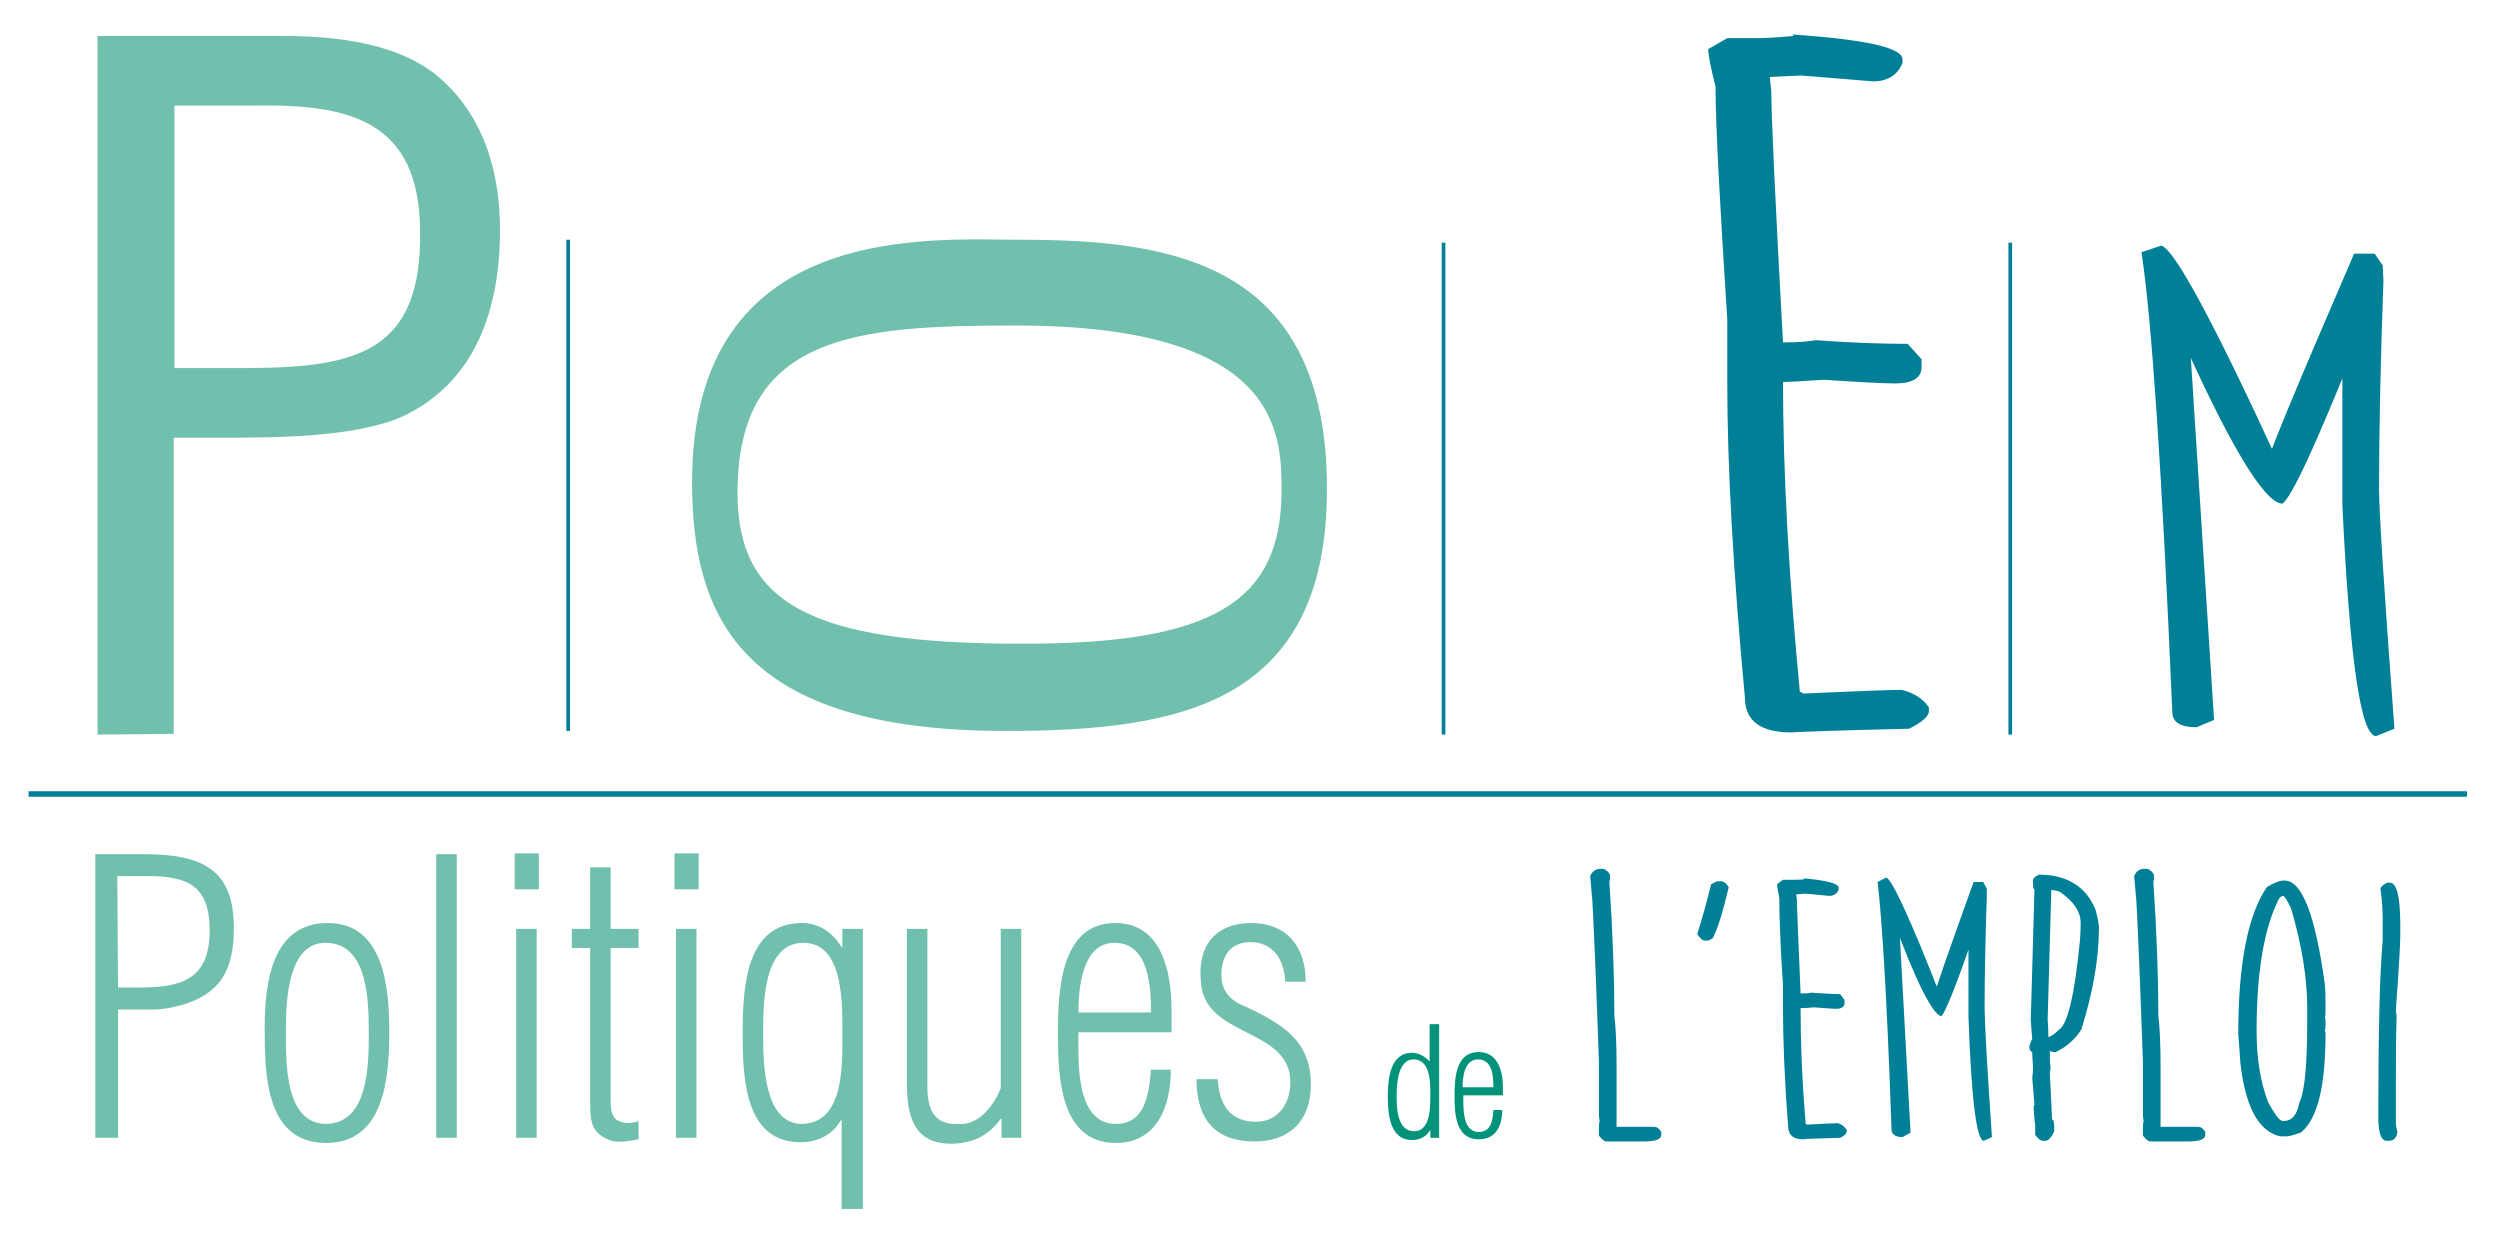
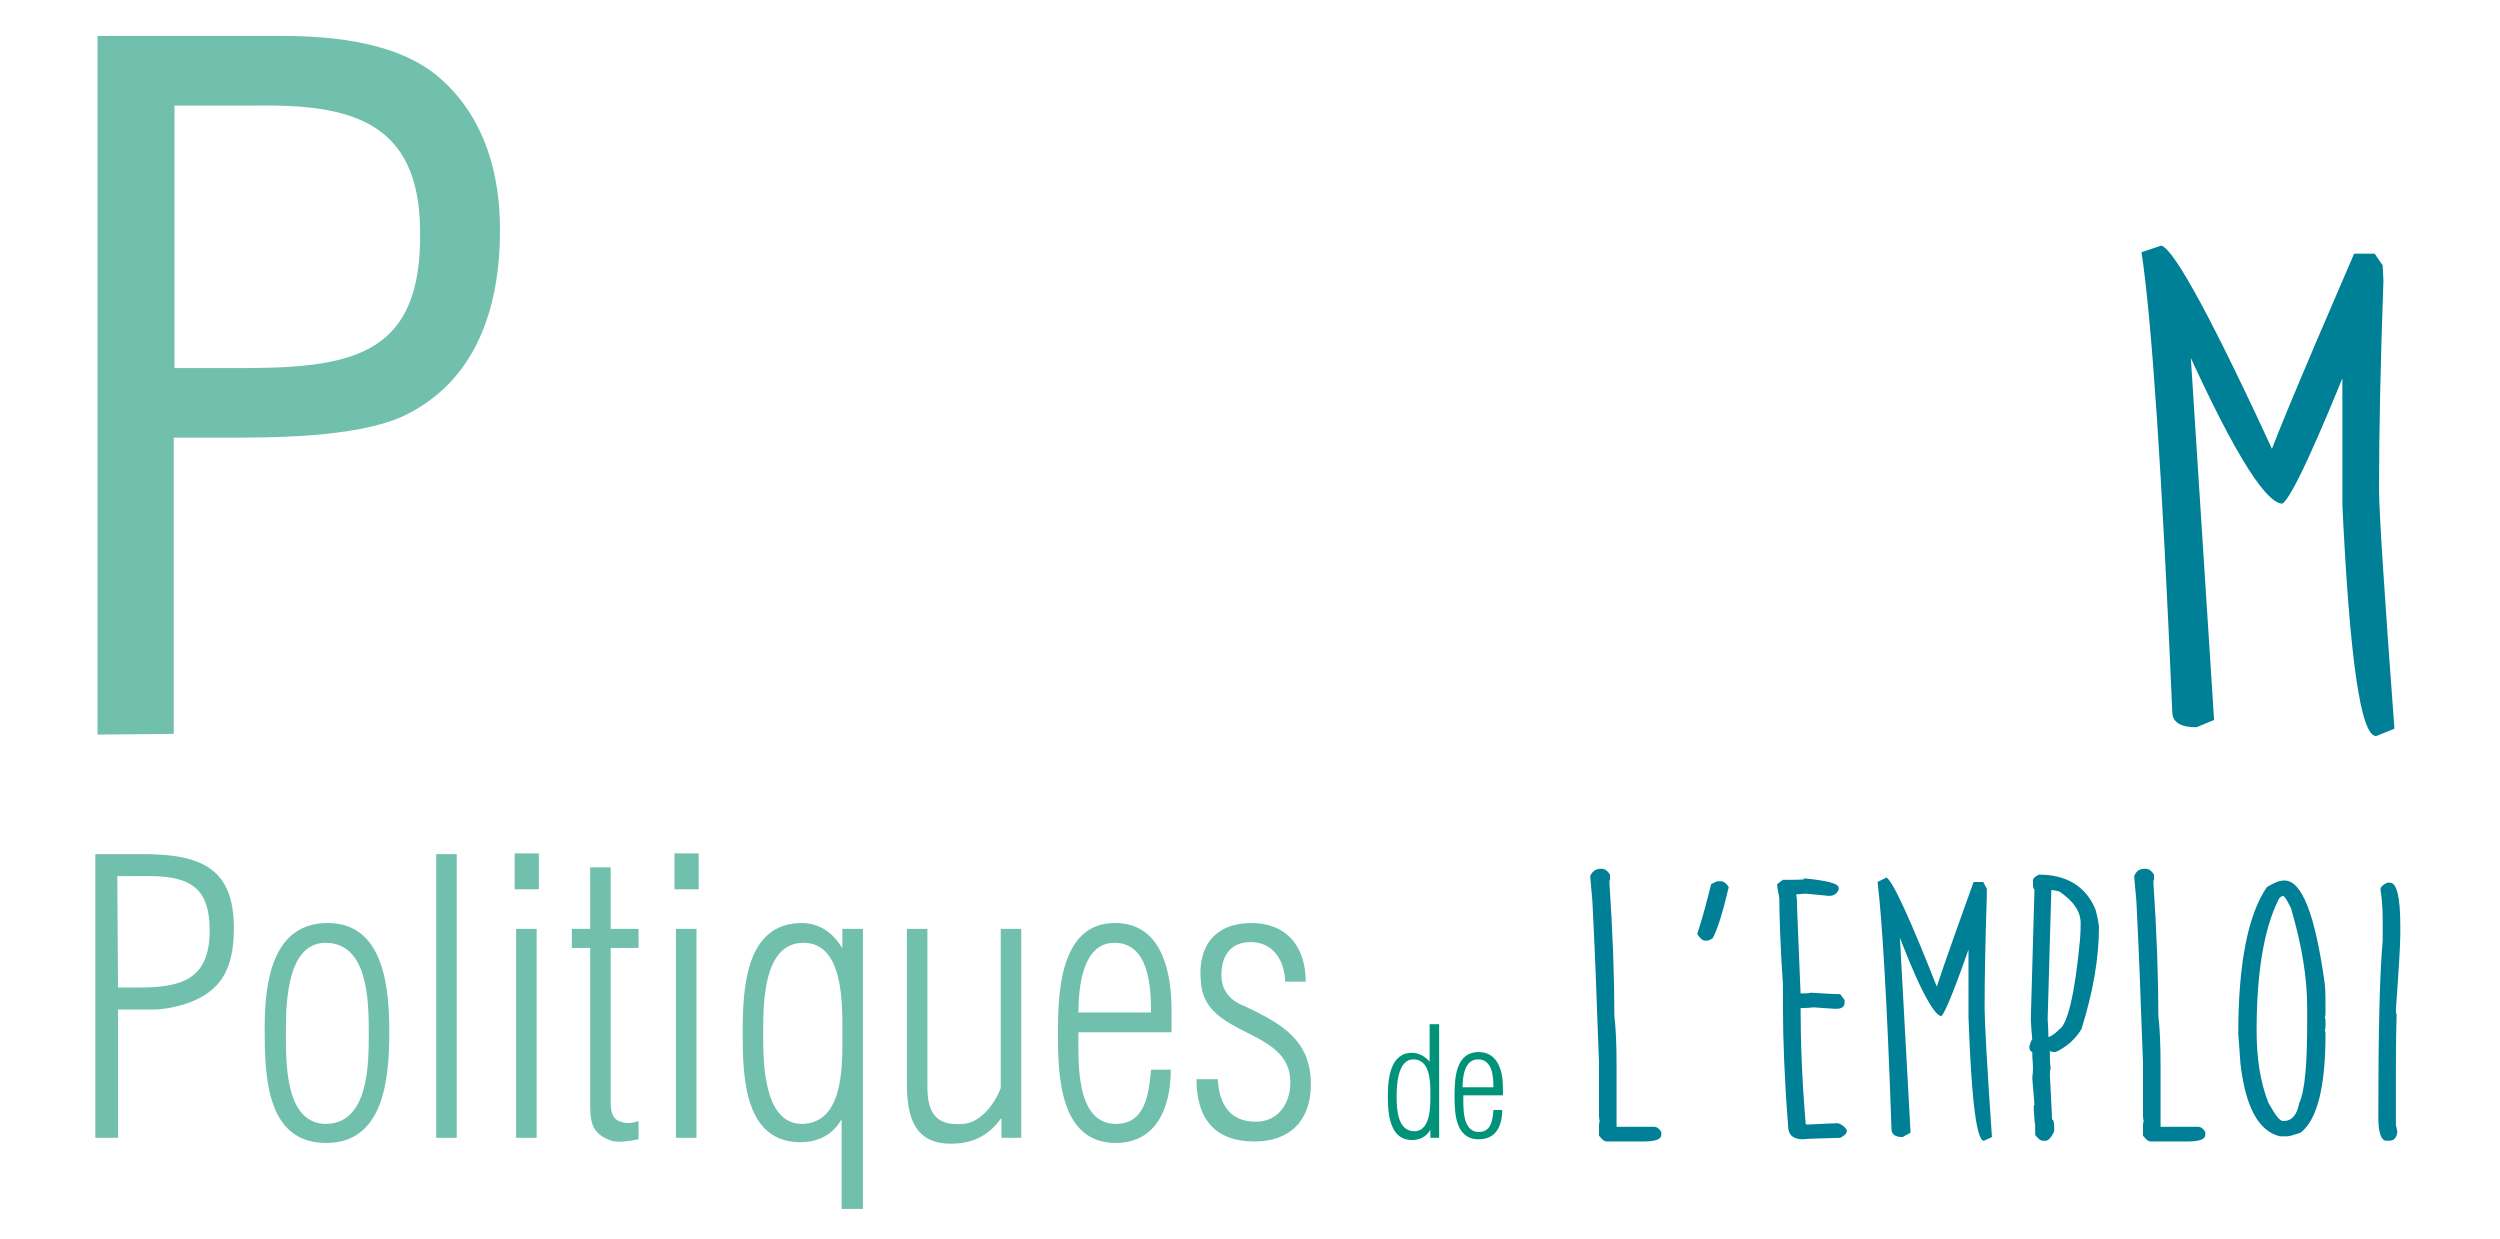
<svg xmlns="http://www.w3.org/2000/svg" viewBox="0 0 341 169">
  <style>.st2{fill:#71c0ae}.st4{fill:#008096}</style>
-   <path fill="none" stroke="#008096" stroke-width=".75" stroke-miterlimit="10" d="M3.9 108.3h332.6" id="trait_vert_horizontal" />
-   <path d="M77.5 32.7v67m119.4-66.6v67.1m77.3-67.1v67.1" fill="none" stroke="#008096" stroke-width=".5" stroke-miterlimit="10" id="_x33__traits_verts_verticaux" />
  <g id="politique_de_l_x27_emploi">
    <path class="st2" d="M13 155.2v-38.7h6.5c8.3 0 12.4 2.2 12.4 10.1 0 3.7-.8 6.6-3 8.4-2.4 2.1-6.4 2.7-7.9 2.7h-4.9v17.5H13zm3.1-20.5h2.7c5.7 0 9.8-.9 9.8-7.8 0-5.9-2.8-7.3-7.9-7.4H16l.1 15.2zm20 5.5c0-6.4 1.1-14.3 8.6-14.3 7.6 0 8.4 8.6 8.4 14.9 0 6.5-.8 15.1-8.6 15.1-8.2 0-8.4-9.1-8.4-15.7zm14.2.7c0-4.4-.1-12.3-5.9-12.3-5.1 0-5.4 7.8-5.4 11.7 0 4.2-.3 13 5.5 13 5.8-.1 5.8-8.2 5.8-12.4zm9.2 14.3v-38.7h2.8v38.7h-2.8zm10.7-33.9v-4.9h3.3v4.9h-3.3zm.2 33.9v-28.5h2.8v28.5h-2.8zm16.7.2c-1 .2-2.7.5-3.7.2-2.5-.9-2.9-2.2-2.9-5v-21.3H78v-2.6h2.5v-8.4h2.8v8.4h3.8v2.6h-3.8v21c0 1 .1 2.4 1.4 2.7.7.3 1.6.2 2.4-.1v2.5zm4.9-34.1v-4.9h3.3v4.9H92zm.2 33.9v-28.5H95v28.5h-2.8zm22.7-28.5h2.8v38.2h-2.9v-12.1h-.1c-1.2 2.1-3.3 3-5.5 3-7.6 0-7.9-8.7-7.9-14.8 0-6.3.4-15.1 8.1-15.1 2.3 0 4.2 1.3 5.4 3.3h.1v-2.5zm0 14.2c0-3.9.2-12.3-5.3-12.3-5.6 0-5.5 8.5-5.5 12.6 0 3.9.1 12.1 5.3 12.1 5.8-.1 5.5-8.2 5.5-12.4zm21.6-14.2h2.8v28.5h-2.7v-2.6h-.1c-1.7 2.4-4 3.4-6.8 3.4-5 0-6-3.7-6-8.2v-21.1h2.8v21.6c0 3.6 1.3 5.3 4.8 5 2.3-.1 4.3-2.5 5.2-4.9v-21.7zm23.3 14.1h-12.7c0 3.7-.5 12.5 5.1 12.5 4 0 4.5-4 4.8-7.4h2.7c0 5.2-2 10-7.5 10-7.6 0-7.9-9-7.9-14.9 0-5.7.3-15.1 7.8-15.1 6.3 0 7.7 6.5 7.7 11.9v3zm-2.8-2.7c0-3.6-.3-9.5-5-9.5-4.4 0-4.9 6.2-4.9 9.5h9.9zm13.7-12.2c4.7 0 7.4 3.1 7.4 8h-2.8c-.1-3-1.7-5.4-4.7-5.4-2.7 0-4 1.8-4 4.5 0 2.3 1.4 3.6 3.3 4.3 4.8 2.3 8.9 4.5 8.9 10.6 0 5.1-3 7.8-7.7 7.8-5.3 0-7.9-3-7.9-8.5h2.9c.2 3.5 1.7 5.8 5.2 5.8 3 0 4.7-2.4 4.7-5.4 0-7.5-11.8-6-12.2-13.7-.5-4.9 2-8 6.9-8z" />
    <path d="M195.1 139.7h1.2v15.5h-1.2v-1.1c-.5.9-1.4 1.4-2.5 1.4-3.1 0-3.3-3.7-3.3-6s.3-5.9 3.3-5.9c.9 0 1.8.5 2.4 1.2v-5.1h.1zm-4.6 9.9c0 1.6.1 4.7 2.4 4.7 2.4 0 2.2-3.9 2.2-5.4s-.1-4.4-2.3-4.4c-2.2 0-2.3 3.6-2.3 5.1zm14.4-.2h-5.3c0 1.5-.2 5 2.1 5 1.7 0 1.9-1.6 2-3h1.2c0 2.1-.8 4-3.2 4-3.2 0-3.3-3.6-3.3-5.9 0-2.3.1-6 3.3-6 2.6 0 3.3 2.6 3.3 4.8v1.1h-.1zm-1.2-1.1c0-1.4-.1-3.8-2.1-3.8-1.9 0-2.1 2.5-2.1 3.8h4.2z" fill="#00937a" />
    <path class="st4" d="M218.4 118.5h.1c.4 0 .8.3 1.1.8 0 .8 0 1.1.1 1.1l-.2-.4c.5 7.4.7 13.6.7 18.6.2 1.6.3 3.9.3 6.8v8.3h5.1c.4 0 .7.2 1 .7v.4c0 .6-.8.9-2.5.9h-4.9c-.4 0-.7-.3-1.1-.8v-.7c0-.8 0-1.2.1-1.2l-.1-.7v-7.4c-.3-8.8-.6-16.2-.9-22l-.3-3.4c.3-.7.8-1 1.5-1zm15.8 1.7h.5c.4 0 .8.3 1.1.8-.8 3.4-1.5 5.7-2.2 7l-.6.3h-.4c-.4 0-.7-.3-1.1-.9.7-2.1 1.3-4.4 1.9-6.8l.8-.4zm12.3-.3l.2.1c-.5 0-.7-.1-.7-.2 3.2.3 4.8.7 4.8 1.3v.2c-.2.6-.7.9-1.3.9l-3.1-.3c-.1 0-.6 0-1.4.1l.1.7c0 1.1.2 5.4.5 12.8h.1c.5 0 1 0 1.3-.1 1.7.1 3 .2 4 .2l.6.8v.4c0 .5-.4.8-1.1.8-.6 0-1.7-.1-3.1-.2-.9.1-1.5.1-1.8.1v-.1c0 4.7.2 10 .7 15.9.1 0 .1 0 .1.1 2.2-.1 3.7-.2 4.3-.2.6.2.9.5 1.2.9v.2c0 .3-.3.6-.9.9-2.8.1-4.5.1-5.1.2-1.3 0-2-.6-2-1.8-.5-6.4-.7-11.8-.7-16v-3.2c-.4-5.9-.5-9.9-.5-11.9-.2-1-.3-1.6-.3-1.9l.8-.6h1.4c.4 0 1 0 1.9-.1zm10.8-.2c.8.3 3.3 5.7 7.4 16.2h-.9c0-.4 1.8-5.6 5.4-15.6h1.3l.5.9v1.1c-.2 6-.3 11.1-.3 15.2 0 1.6.3 7.5 1 17.6l-1.1.5c-1 0-1.7-5.6-2.1-16.9v-11.8h.9c-2.5 7.4-4.1 11.3-4.6 11.7-1.1-.1-3.4-4.5-6.6-13.2h.8v-.2l1.6 29.3-1.1.6c-1 0-1.5-.4-1.5-1.1-.6-17.6-1.3-28.8-1.9-33.7l1.2-.6zm20.8-.4c3.8 0 6.4 1.6 7.7 4.7.2.7.4 1.5.5 2.4 0 4.3-.8 8.9-2.4 14-.8 1.3-2 2.4-3.5 3.1-.6 0-.8-.1-.8-.2v.1c0 .9 0 1.6.1 2.2-.1.6-.1.9-.1 1 .2 3.8.3 5.8.3 6.1.2 0 .3.4.3 1.2v.4c-.3.7-.7 1.2-1.1 1.3h-.4c-.4 0-.7-.3-1.1-.8v-1.4c-.1-.3-.1-1-.2-2.1 0-.4 0-.6.1-.6l-.3-3.7c.1-.7.1-1.2.1-1.5-.1-1.2-.1-1.9-.1-2-.3-.1-.4-.4-.4-.8.2-.6.3-.9.4-.9-.1-1.4-.2-2.3-.2-2.7l.5-17.8c-.1 0-.2-.2-.2-.7v-.3c-.1-.4.2-.7.8-1zm1.7 2.1l-.5 17.6c.1 1.4.1 2.3.1 2.6l-.3-.1c.5 0 1.1-.4 1.8-1.1 1.1-.7 2.1-4.7 2.8-12.1.1-1.2.1-2 .1-2.4 0-1.6-1-3-2.9-4.3-.4-.1-.8-.2-1.1-.2zm12.8-2.9h.1c.4 0 .8.3 1.1.8 0 .8 0 1.1.1 1.1l-.2-.4c.5 7.4.7 13.6.7 18.6.2 1.6.3 3.9.3 6.8v8.3h5.1c.4 0 .7.2 1 .7v.4c0 .6-.8.9-2.5.9h-4.9c-.4 0-.7-.3-1.1-.8v-.7c0-.8 0-1.2.1-1.2l-.1-.7v-7.4c-.3-8.8-.6-16.2-.9-22l-.3-3.4c.3-.7.7-1 1.5-1zm19 1.6c2.4 0 4.2 4.7 5.5 14.1.1.9.1 2 .1 3.4v.4c0 .3 0 .5-.1.8.1.1.1.3.1.8v.1c0 .5 0 .7-.1.8.1.3.1.4.1.5 0 7.2-1.1 11.7-3.4 13.5-.9.3-1.5.5-1.9.5h-.9c-2.9-.7-4.7-3.9-5.4-9.9l-.3-4.1c0-9.5 1.3-16.2 3.9-20 1-.6 1.7-.9 2.4-.9zm-3.8 20.5c0 3.7.5 7 1.6 9.8.9 1.6 1.5 2.5 2 2.5h.1c1.1 0 1.8-.8 2.1-2.4.8-1.7 1.1-5.4 1.1-11.1v-2c0-3.9-.7-8.4-2.2-13.5-.5-1-.8-1.6-1.1-1.7-.4.1-.6.4-.7.7-1.9 3.9-2.9 9.8-2.9 17.7zm17.8-20.2h.4c.9 0 1.4 1.9 1.4 5.8v1.3c0 1.3-.2 4.7-.6 10.2 0 .2 0 .5.1.7-.1 3.5-.1 6.3-.1 8.4v6.6c0 .1.1.4.2 1-.1.8-.5 1.2-1.1 1.2h-.4c-.7 0-1.1-1.1-1.1-3.2 0-11.7.2-19.7.6-24.1v-2.8c0-1.5-.1-2.9-.3-4.2 0-.3.3-.6.9-.9z" />
  </g>
  <path class="st4" d="M294.8 33.5c1.8.5 7.2 10.5 16.2 30.1h-1.9c0-.8 4-10.5 12-29h2.8l1.1 1.6.1 2.1c-.4 11.2-.6 20.6-.6 28.4 0 3 .7 13.9 2.1 32.7l-2.5 1c-2.1 0-3.6-10.5-4.6-31.5v-22h1.9c-5.5 13.8-8.9 21.1-10.1 21.8-2.5-.1-7.4-8.3-14.6-24.6h1.8v-.4l3.5 54.5-2.4 1c-2.2 0-3.3-.7-3.3-2.1-1.4-32.7-2.8-53.5-4.2-62.7l2.7-.9z" id="M" />
-   <path class="st4" d="M246.1 4.8l.8.3c-1.6 0-2.4-.1-2.4-.4 10 .7 15 1.8 15 3.4v.5c-.7 1.7-2.1 2.5-4 2.5l-9.8-.8c-.5 0-1.9.1-4.3.2l.2 1.9c0 3 .5 14.4 1.6 34.3h.3c1.6 0 3-.1 4.2-.3 5.3.4 9.4.5 12.5.5l1.9 2.1v1.1c0 1.4-1.2 2.2-3.5 2.2-2 0-5.3-.2-9.8-.5-3 .2-4.9.3-5.6.3v-.3c0 12.7.8 26.9 2.3 42.6.3 0 .4.1.4.2 7-.3 11.5-.5 13.5-.5 1.7.4 3 1.3 3.7 2.4v.5c0 .7-.9 1.5-2.7 2.4-8.9.2-14.3.4-16.1.5-4.2 0-6.3-1.6-6.3-4.8-1.6-17.2-2.4-31.5-2.4-42.9v-8.6c-1-15.7-1.6-26.4-1.6-31.8-.7-2.7-1-4.4-1-5.1l2.6-1.5h4.5c1.3 0 3.3-.2 6-.4z" id="E" />
-   <path class="st2" d="M94.4 65.7c0-35.7 32.5-33 44.7-33 20.5 0 41.9 2.9 41.9 34 0 29.5-20.3 33-43.9 33-36.4 0-42.7-15.9-42.7-34zm80.4 1.2c0-7.8-.2-22.5-36.3-22.5-21.9 0-37.9 1.3-37.9 22.8 0 14.8 9.4 20.6 38.5 20.6 26.4.1 35.7-5.7 35.7-20.9z" id="O" />
  <path class="st2" d="M13.3 100.2V4.9h25c7.4 0 16.6.9 22.2 6.2 5.7 5.3 7.7 12.7 7.7 20.3 0 10.5-3.2 20.8-13.5 25.5-6.6 2.8-17.4 2.8-24.6 2.8h-6.4v40.4l-10.4.1zm10.5-50h10.3c14.5-.1 23.4-2.2 23.2-18.5 0-15.4-9.8-17.5-22.6-17.3H23.8v35.8z" id="P" />
</svg>